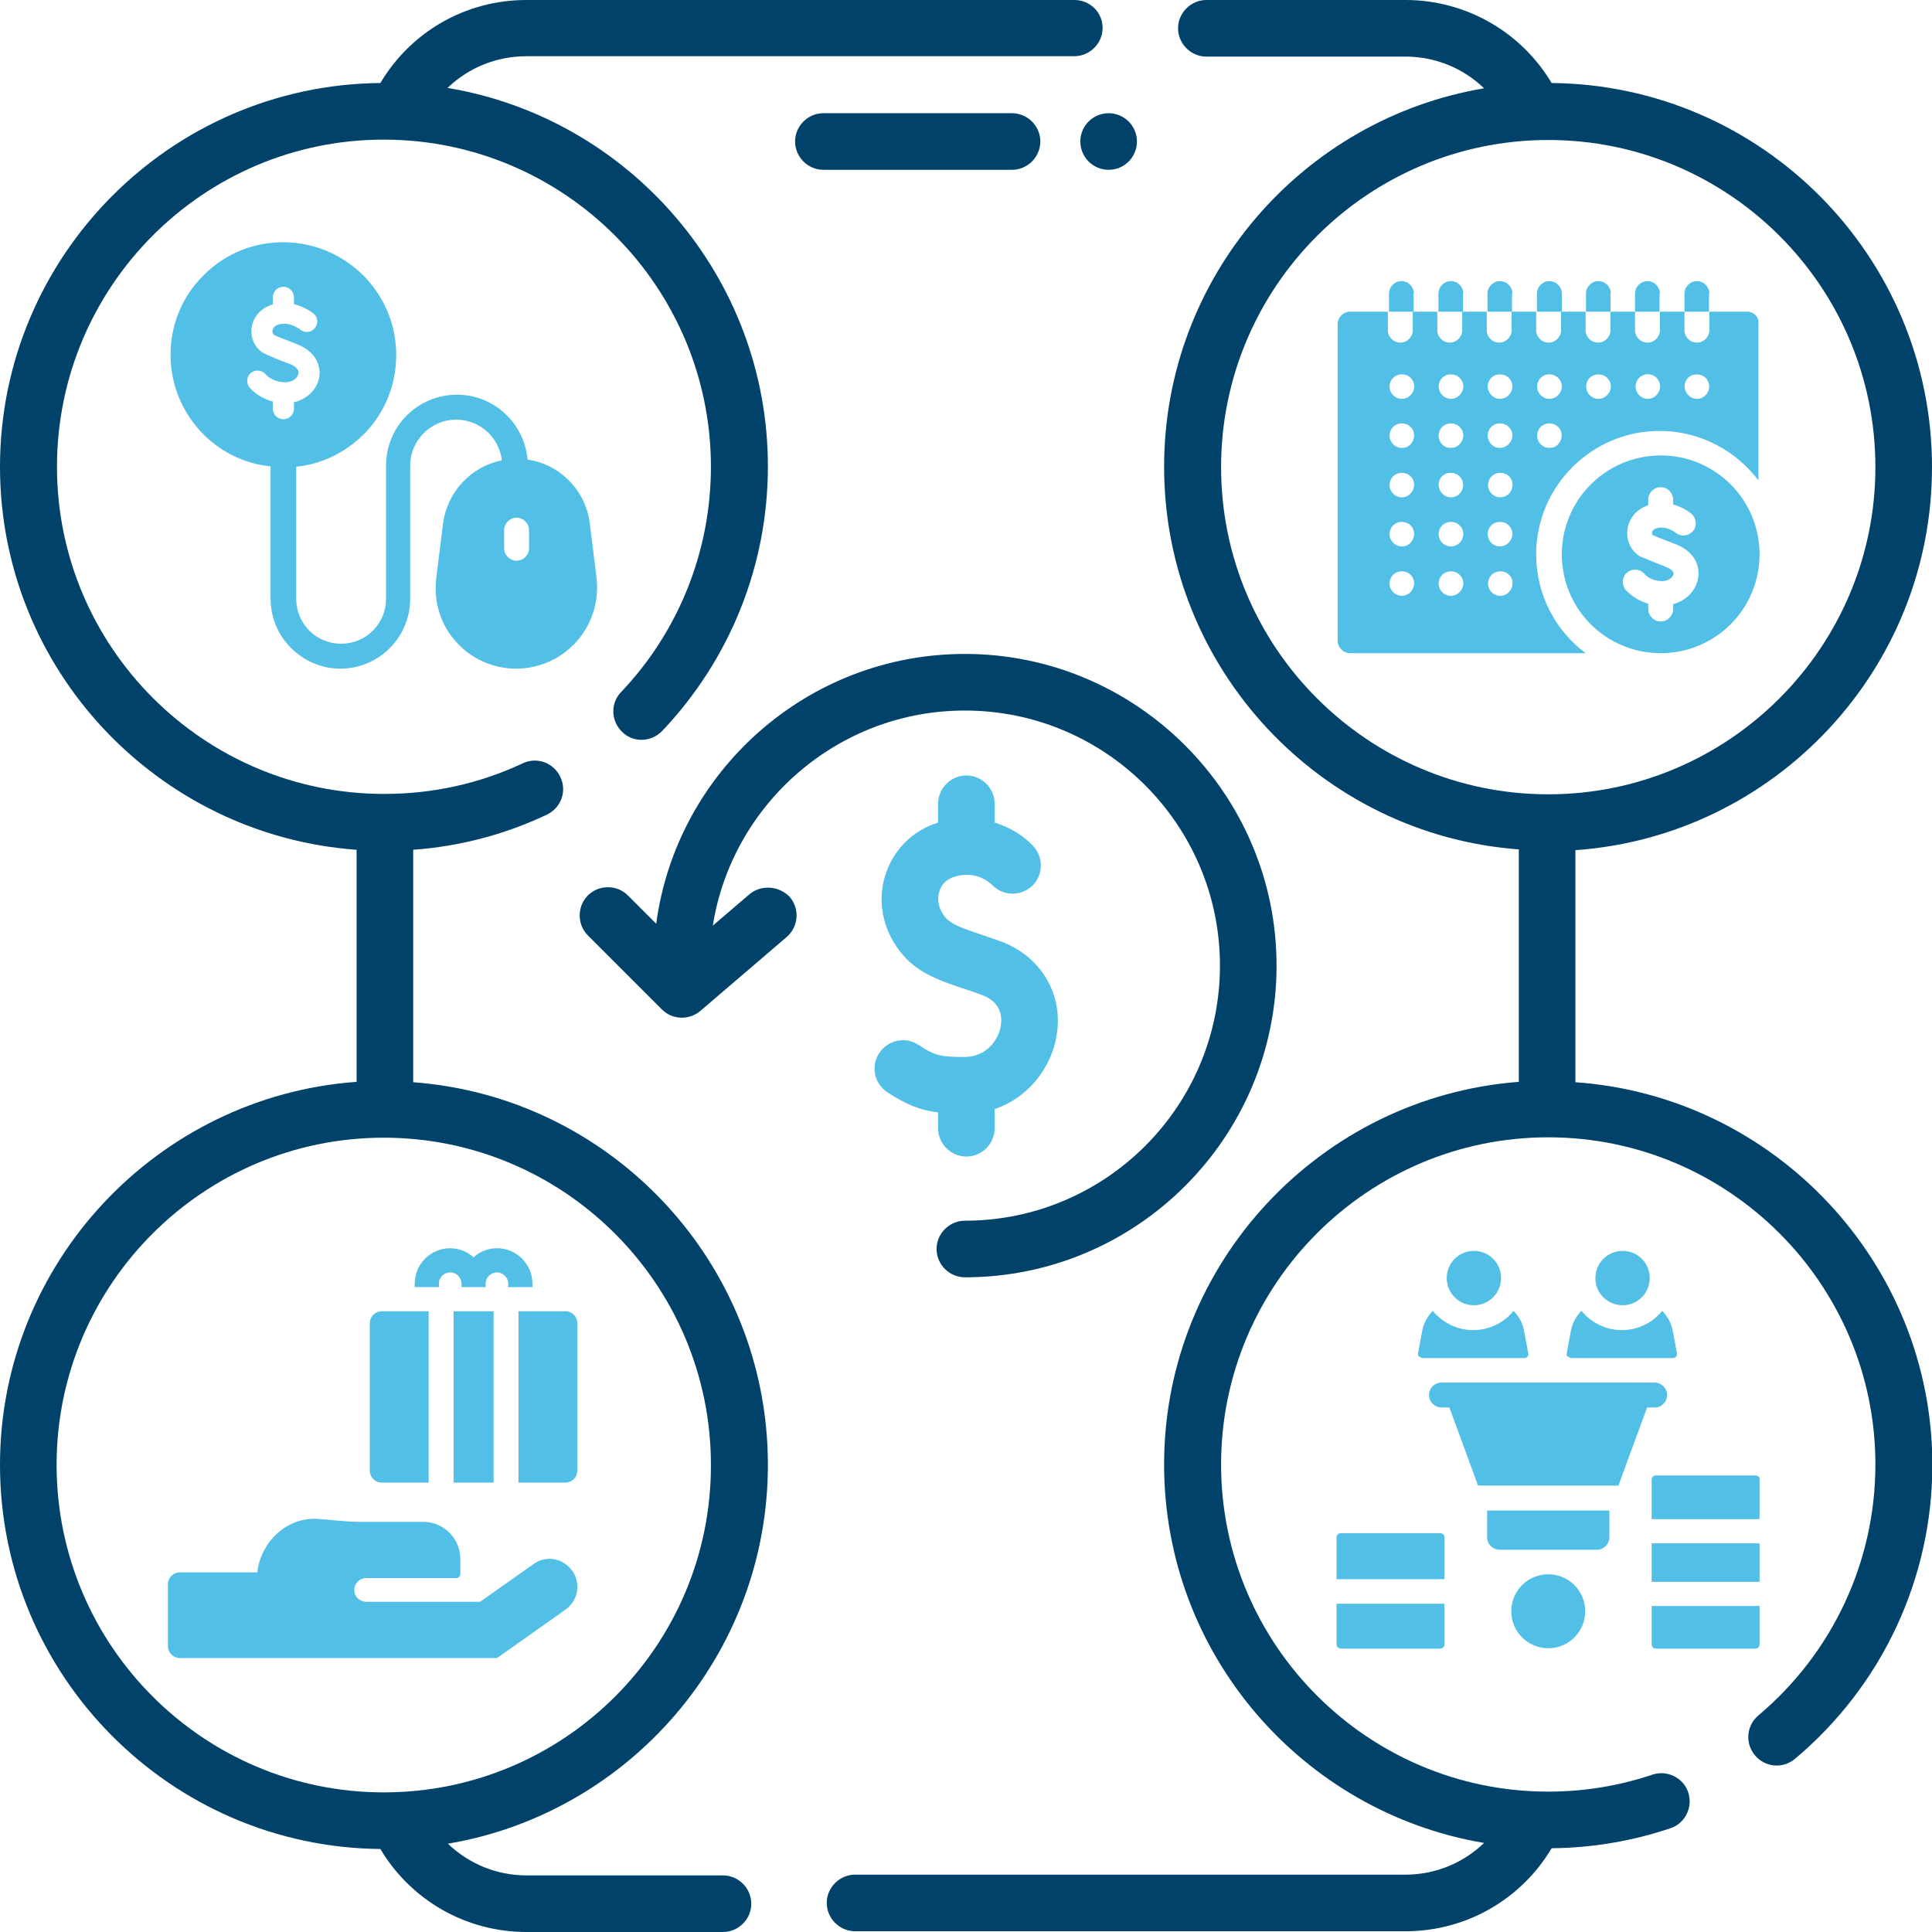
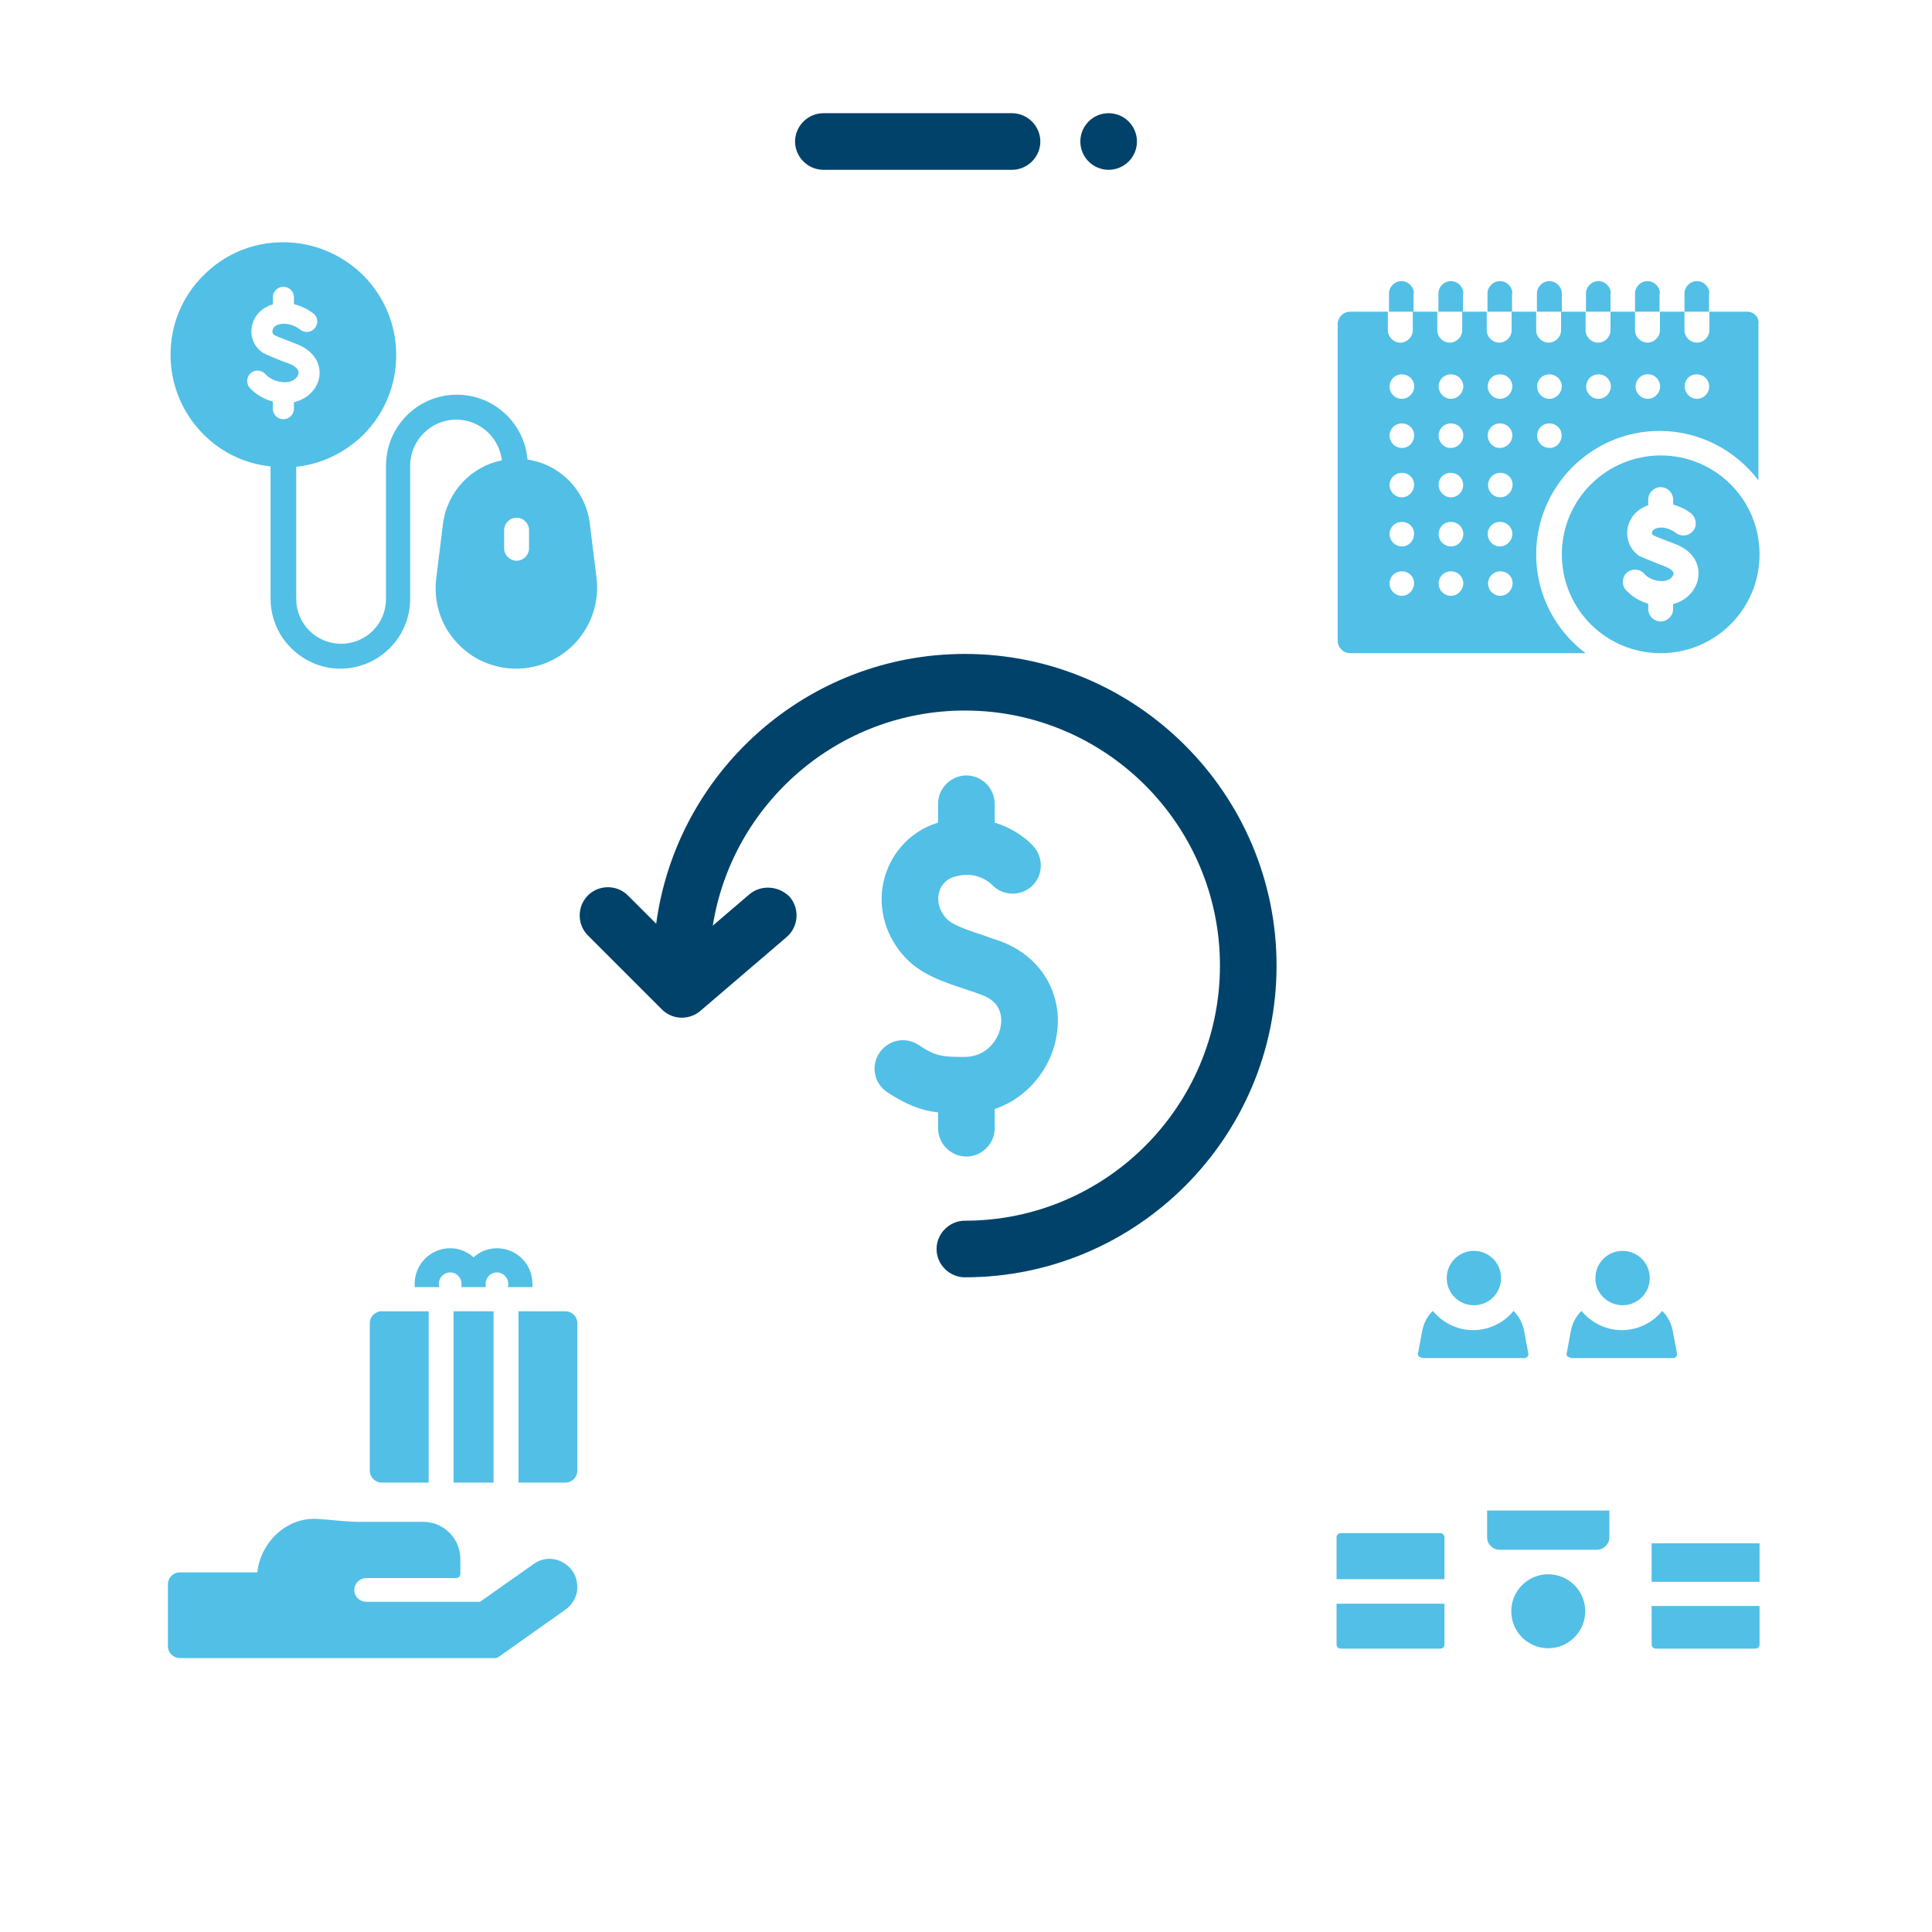
<svg xmlns="http://www.w3.org/2000/svg" version="1.1" id="Capa_1" x="0px" y="0px" viewBox="0 0 512 512" style="enable-background:new 0 0 512 512;" xml:space="preserve">
  <style type="text/css">
	.st0{fill:#00426A;}
	.st1{fill:#52BFE6;}
	.st2{fill:#00426A;stroke:#00426A;stroke-width:6;stroke-miterlimit:10;}
</style>
  <path class="st0" d="M218.2,30c-4.1,0-7.5,3.4-7.5,7.5s3.4,7.5,7.5,7.5h50c4.1,0,7.5-3.4,7.5-7.5s-3.4-7.5-7.5-7.5H218.2z" />
  <path class="st1" d="M255.6,280.1c-6,0-7.7-0.2-12.2-3.2c-3.5-2.3-8.1-1.3-10.4,2.2c-2.3,3.5-1.3,8.1,2.2,10.4  c5.1,3.3,8.9,4.8,13.4,5.3v4.2c0,4.1,3.4,7.5,7.5,7.5s7.5-3.4,7.5-7.5v-5.1c9.2-3.1,15.1-11.3,16.4-19.4c1.9-11.1-4.2-21.2-15-25.1  c-1.5-0.5-2.9-1-4.3-1.5c-4.8-1.6-8.5-2.8-10.1-4.7c-1.7-2-2.4-4.5-1.7-6.8c0.3-1.2,1.3-3.3,4.2-4.1c5.8-1.7,9.4,1.8,9.8,2.2  c2.9,3,7.6,3.1,10.6,0.3s3.1-7.6,0.3-10.6c-2.3-2.5-5.9-4.9-10.2-6.2v-5c0-4.1-3.4-7.5-7.5-7.5s-7.5,3.4-7.5,7.5v5  c-6.9,2.1-12.1,7.5-14.1,14.3c-2.1,7.2-0.3,14.9,4.8,20.8c4.3,5,10.3,7,16.7,9.1c1.3,0.4,2.6,0.9,4,1.4c5.5,1.9,5.6,6.1,5.2,8.4  C264.5,275.9,261.2,280.1,255.6,280.1L255.6,280.1z" />
  <path class="st0" d="M198.6,237l-9.7,8.3c5.1-32.2,33.1-57,66.8-57c37.3,0,67.6,30.3,67.6,67.6s-30.3,67.6-67.6,67.6  c-4.1,0-7.5,3.4-7.5,7.5s3.4,7.5,7.5,7.5c45.6,0,82.6-37.1,82.6-82.6s-37.1-82.6-82.6-82.6c-41.8,0-76.4,31.2-81.8,71.5l-7.5-7.5  c-2.9-2.9-7.7-2.9-10.6,0c-2.9,2.9-2.9,7.7,0,10.6l19.6,19.6c1.5,1.5,3.4,2.2,5.3,2.2c1.7,0,3.5-0.6,4.9-1.8l22.9-19.6  c3.1-2.7,3.5-7.4,0.8-10.6C206.4,234.7,201.7,234.4,198.6,237L198.6,237z" />
-   <path class="st0" d="M417.5,286.8v-61.5c52.7-3.7,94.5-47.8,94.5-101.5C512,68,466.9,22.5,411.2,22c-8.1-13.6-22.8-22-38.7-22h-52.8  c-4.1,0-7.5,3.4-7.5,7.5s3.4,7.5,7.5,7.5h52.8c7.9,0,15.3,3.1,20.8,8.4c-48.1,8.1-84.8,50-84.8,100.3c0,53.5,41.5,97.5,94,101.4  v61.6c-52.5,4-94,48-94,101.4c0,50.3,36.7,92.2,84.8,100.3c-5.5,5.3-12.9,8.4-20.8,8.4H226.6c-4.1,0-7.5,3.4-7.5,7.5  s3.4,7.5,7.5,7.5h145.9c16,0,30.6-8.4,38.7-22c10.8-0.1,21.4-1.9,31.5-5.3c3.9-1.3,6-5.6,4.7-9.5c-1.3-3.9-5.6-6-9.5-4.7  c-8.9,3-18.2,4.5-27.6,4.5c-47.8,0-86.7-38.9-86.7-86.7s38.9-86.7,86.7-86.7s86.7,38.9,86.7,86.7c0,25.7-11.3,49.9-31,66.5  c-3.2,2.7-3.6,7.4-0.9,10.6c2.7,3.2,7.4,3.6,10.6,0.9c23.1-19.4,36.4-47.8,36.4-78C512,334.6,470.2,290.5,417.5,286.8L417.5,286.8z   M410.3,210.5c-47.8,0-86.7-38.9-86.7-86.7c0-47.8,38.9-86.7,86.7-86.7S497,75.9,497,123.8C497,171.6,458.1,210.5,410.3,210.5z" />
-   <path class="st0" d="M203.5,388.2c0-53.5-41.5-97.5-94-101.4v-61.6c12.3-0.9,24.2-4,35.4-9.3c3.8-1.8,5.4-6.2,3.6-10  c-1.8-3.8-6.2-5.4-10-3.6c-11.5,5.4-23.9,8.1-36.7,8.1c-47.8,0-86.7-38.9-86.7-86.7S53.9,37,101.7,37s86.7,38.9,86.7,86.7  c0,22.3-8.5,43.6-23.8,59.7c-2.9,3-2.7,7.7,0.3,10.6c3,2.9,7.7,2.7,10.6-0.3c18-19,28-43.9,28-70.1c0-50.3-36.8-92.3-84.9-100.3  c5.5-5.3,12.9-8.4,20.9-8.4h145.2c4.1,0,7.5-3.4,7.5-7.5S288.9,0,284.7,0H139.5c-16.1,0-30.6,8.4-38.7,22C45.1,22.5,0,68,0,123.7  c0,53.7,41.8,97.7,94.5,101.5v61.5C41.8,290.5,0,334.6,0,388.2C0,444,45.1,489.5,100.8,490c8.1,13.6,22.7,22,38.7,22h52.1  c4.1,0,7.5-3.4,7.5-7.5s-3.4-7.5-7.5-7.5h-52.1c-7.9,0-15.3-3.1-20.8-8.4C166.7,480.5,203.5,438.6,203.5,388.2L203.5,388.2z   M101.7,475C53.9,475,15,436.1,15,388.2c0-47.8,38.9-86.7,86.7-86.7s86.7,38.9,86.7,86.7C188.5,436.1,149.6,475,101.7,475z" />
  <circle class="st0" cx="293.8" cy="37.5" r="7.5" />
  <g>
    <path class="st2" d="M649.8,164.2c4.1,0,7.5-3.4,7.5-7.5v-22.5c0-4.1,3.4-7.5,7.5-7.5h134.8v30c0,4.1,3.4,7.5,7.5,7.5   s7.5-3.4,7.5-7.5v-30h134.8c4.1,0,7.5,3.4,7.5,7.5v22.5c0,4.1,3.4,7.5,7.5,7.5c4.1,0,7.5-3.4,7.5-7.5v-22.5   c0-12.4-10.1-22.5-22.5-22.5H814.6V73.9c50.2-3.8,89.9-45.8,89.9-97c0-53.7-43.7-97.3-97.3-97.3s-97.3,43.7-97.3,97.3   s39.7,93.1,89.9,97v37.9H665c-12.4,0-22.5,10.1-22.5,22.5v22.5C642.3,160.9,645.7,164.2,649.8,164.2z M777.2-15.5h59.6   c-1.6,43.4-16.4,74.9-29.8,74.9C793.6,59.4,778.8,27.9,777.2-15.5z M807-105.3c13.4,0,28.2,31.5,29.8,74.9h-59.6   C778.8-73.8,793.6-105.3,807-105.3z M834.8,54.5c9.7-16.1,16-40.9,16.9-69.9h37.2C886,16.9,864.3,43.8,834.8,54.5L834.8,54.5z    M889-30.5h-37.2c-0.9-29.1-7.3-53.8-16.9-69.9C864.4-89.8,886.1-62.8,889-30.5L889-30.5z M779.3-100.4   c-9.7,16.1-16,40.9-16.9,69.9h-37.2C728.1-62.8,749.8-89.8,779.3-100.4L779.3-100.4z M725.1-15.5h37.2c0.9,29.1,7.3,53.8,16.9,69.9   C749.7,43.8,728,16.9,725.1-15.5L725.1-15.5z" />
    <path class="st0" d="M888.4,217.9c-0.4-0.7-0.8-1.5-1.5-2.1c-0.2-0.2-0.3-0.4-0.4-0.5c-0.6-0.6-1.4-1.2-2.3-1.6L811,177.1   c-2.6-1.3-5.6-1.3-8.1,0l-73.2,36.6c-0.8,0.5-1.6,1-2.3,1.6c-0.2,0.2-0.3,0.4-0.4,0.5c-0.5,0.6-1,1.4-1.5,2.1   c-0.1,0.3-0.3,0.5-0.4,0.8c-0.4,1-0.6,2-0.6,3.2v91.5c0,3.5,1.9,6.6,5,8.1l73.2,36.6c0,0,0.2,0,0.3,0c1.2,0.5,2.5,0.9,3.8,0.9   s2.7-0.4,3.8-0.9c0,0,0.2,0,0.3,0l73.2-36.6c3.1-1.6,5-4.8,5-8.1v-91.5c0-1.1-0.3-2.2-0.6-3.2C888.6,218.4,888.5,218.1,888.4,217.9   L888.4,217.9z M807.1,195.5l52.7,26.3l-52.7,26.3l-52.7-26.3L807.1,195.5z M743,236.6l54.9,27.4v71L743,307.6V236.6z M816.2,335   v-71l54.9-27.4v71L816.2,335z" />
    <path class="st1" d="M1019.6,211.1c0,0-0.1-0.4-0.2-0.5c-0.2-0.5-0.5-1-1-1.4c-0.1-0.1-0.2-0.2-0.2-0.3c-0.4-0.4-0.9-0.8-1.5-1.1   l-48.8-24.4c-1.7-0.9-3.7-0.9-5.4,0l-48.8,24.4c-0.5,0.3-1,0.7-1.5,1.1c-0.1,0.1-0.2,0.2-0.2,0.3c-0.4,0.4-0.7,0.9-1,1.4   c-0.1,0.2-0.2,0.4-0.2,0.5c-0.2,0.7-0.4,1.3-0.4,2.1v60.9c0,2.3,1.3,4.4,3.4,5.4l48.8,24.4c0,0,0.1,0,0.2,0   c0.8,0.4,1.6,0.6,2.6,0.6c0.9,0,1.8-0.2,2.6-0.6c0,0,0.1,0,0.2,0l48.8-24.4c2.1-1,3.4-3.2,3.4-5.4v-60.9   C1020,212.5,1019.8,211.7,1019.6,211.1L1019.6,211.1z M965.2,195.6l35.1,17.6l-35.1,17.6l-35.1-17.6L965.2,195.6z M922.5,223   l36.6,18.3v47.3l-36.6-18.3V223z M971.3,288.6v-47.3l36.6-18.3v47.3L971.3,288.6z" />
    <path class="st1" d="M702.7,210.5c-0.2-0.5-0.5-1-1-1.4c-0.1-0.1-0.2-0.2-0.2-0.3c-0.4-0.4-0.9-0.8-1.5-1.1l-48.8-24.4   c-1.7-0.9-3.7-0.9-5.4,0L597,207.7c-0.5,0.3-1,0.7-1.5,1.1c-0.1,0.1-0.2,0.2-0.2,0.3c-0.4,0.4-0.7,0.9-1,1.4   c-0.1,0.2-0.2,0.4-0.2,0.5c-0.2,0.7-0.4,1.3-0.4,2.1V274c0,2.3,1.3,4.4,3.4,5.4l48.8,24.4c0,0,0.1,0,0.2,0c0.8,0.4,1.6,0.6,2.6,0.6   c0.9,0,1.8-0.2,2.6-0.6c0,0,0.1,0,0.2,0l48.8-24.4c2.1-1,3.4-3.2,3.4-5.4v-60.9c0-0.7-0.2-1.5-0.4-2.1   C702.8,210.9,702.8,210.7,702.7,210.5L702.7,210.5z M648.5,195.6l35.1,17.6l-35.1,17.6l-35.1-17.6   C613.4,213.1,648.5,195.6,648.5,195.6z M605.9,223l36.6,18.3v47.3l-36.6-18.3V223z M654.6,288.6v-47.3l36.6-18.3v47.3L654.6,288.6z   " />
  </g>
  <g>
    <path class="st1" d="M416.5,359.9h26.9c0.3,0,0.6-0.1,0.8-0.4c0.2-0.2,0.3-0.6,0.2-0.9l-1.1-5.9c-0.4-2.1-1.4-3.9-2.8-5.3   c-2.5,3.1-6.4,5.1-10.7,5.1s-8.1-2-10.7-5.1c-1.4,1.4-2.4,3.2-2.8,5.3l-1.1,5.9c-0.1,0.3,0,0.6,0.2,0.9   C415.9,359.7,416.2,359.9,416.5,359.9L416.5,359.9z" />
    <path class="st1" d="M430,345.9c4,0,7.2-3.2,7.2-7.2c0-4-3.2-7.2-7.2-7.2s-7.2,3.2-7.2,7.2C422.7,342.6,426,345.9,430,345.9z" />
    <path class="st1" d="M377.1,359.9H404c0.3,0,0.6-0.1,0.8-0.4c0.2-0.2,0.3-0.6,0.2-0.9l-1.1-5.9c-0.4-2.1-1.4-3.9-2.8-5.3   c-2.5,3.1-6.4,5.1-10.7,5.1s-8.1-2-10.7-5.1c-1.4,1.4-2.4,3.2-2.8,5.3l-1.1,5.9c-0.1,0.3,0,0.6,0.2,0.9   C376.5,359.7,376.8,359.9,377.1,359.9L377.1,359.9z" />
    <path class="st1" d="M390.6,345.9c4,0,7.2-3.2,7.2-7.2c0-4-3.2-7.2-7.2-7.2s-7.2,3.2-7.2,7.2S386.6,345.9,390.6,345.9z" />
    <circle class="st1" cx="410.3" cy="427" r="9.8" />
    <path class="st1" d="M394.1,407.4c0,1.8,1.5,3.3,3.3,3.3h25.8c1.8,0,3.3-1.5,3.3-3.3l0-7.1h-32.4V407.4z" />
-     <path class="st1" d="M441.8,369.7c0-1.8-1.5-3.3-3.3-3.3H382c-1.8,0-3.3,1.5-3.3,3.3s1.5,3.3,3.3,3.3h2.1l7.6,20.7h37.2l7.6-20.7   h2.1C440.3,373,441.8,371.5,441.8,369.7L441.8,369.7z" />
    <path class="st1" d="M437.7,435.8c0,0.6,0.5,1.1,1.1,1.1h26.4c0.6,0,1.1-0.5,1.1-1.1v-10.2h-28.6V435.8z" />
    <path class="st1" d="M437.7,409h28.6v10.2h-28.6V409z" />
-     <path class="st1" d="M465.2,391h-26.4c-0.6,0-1.1,0.5-1.1,1.1v10.5h28.6V392C466.3,391.4,465.8,391,465.2,391z" />
    <path class="st1" d="M354.2,435.8c0,0.6,0.5,1.1,1.1,1.1h26.4c0.6,0,1.1-0.5,1.1-1.1V425h-28.6V435.8z" />
    <path class="st1" d="M381.7,406.3h-26.4c-0.6,0-1.1,0.5-1.1,1.1v11.1h28.6v-11.1C382.8,406.8,382.3,406.3,381.7,406.3z" />
  </g>
  <g>
    <path class="st1" d="M158.1,153.2l-1.8-14.5c-1.1-8.8-8-15.7-16.5-16.9c-0.8-9.6-8.9-17.2-18.7-17.2c-10.4,0-18.8,8.4-18.8,18.8   v35.3c0,6.6-5.3,11.9-11.9,11.9s-11.9-5.3-11.9-11.9v-35c6.7-0.7,12.9-3.7,17.8-8.5c5.6-5.6,8.7-13.1,8.7-21.1s-3.1-15.4-8.7-21.1   C90.5,67.3,83,64.2,75,64.2S59.6,67.3,54,72.9C48.3,78.5,45.2,86,45.2,94s3.1,15.4,8.7,21.1c4.8,4.8,11,7.8,17.8,8.5v35   c0,3.9,1.2,7.6,3.3,10.6c3.4,4.8,8.9,8,15.2,8c10.2,0,18.5-8.3,18.5-18.5v-35.3c0-6.7,5.5-12.2,12.2-12.2c6.2,0,11.4,4.7,12.1,10.8   c-8.1,1.6-14.5,8.3-15.6,16.8l-1.8,14.5c-0.7,6.1,1.1,12.2,5.2,16.7c4,4.6,9.9,7.2,16,7.2s11.9-2.6,16-7.2   C156.9,165.4,158.8,159.3,158.1,153.2L158.1,153.2z M66.2,102.8c-1-1.1-0.9-2.9,0.2-3.9c1.1-1,2.9-0.9,3.9,0.2   c1.2,1.4,3.3,2.2,5.3,2.2c2,0,3.3-1.2,3.5-2.3c0.3-1.5-2-2.5-2.7-2.7c-2.1-0.7-6.9-2.8-6.7-2.8c-2.3-1.5-3.4-4.1-3-6.7   c0.4-2.9,2.5-5.2,5.5-6.1c0,0,0.1,0,0.1,0v-1.9c0-1.5,1.2-2.8,2.8-2.8h0c1.5,0,2.8,1.2,2.8,2.8v1.8c3,0.7,5,2.4,5.2,2.5   c1.2,1,1.3,2.7,0.3,3.9c-1,1.2-2.7,1.3-3.9,0.3l0,0l0,0c0,0-2-1.6-4.4-1.5c-0.4,0-0.9,0.1-1.3,0.2c-1.3,0.4-1.5,1.2-1.6,1.6   c0,0.2-0.1,0.8,0.5,1.2c0.4,0.2,1.3,0.6,2.4,1c1,0.4,2.1,0.8,3.3,1.3c5.4,2,6.7,5.9,6.2,8.9c-0.6,3.3-3.3,5.8-6.7,6.6v1.7   c0,1.5-1.2,2.8-2.8,2.8c0,0,0,0,0,0c-1.5,0-2.8-1.2-2.8-2.8v-1.9C69.9,105.8,67.8,104.5,66.2,102.8L66.2,102.8z M140.2,145.3   c0,1.8-1.5,3.3-3.3,3.3s-3.3-1.5-3.3-3.3v-4.8c0-1.8,1.5-3.3,3.3-3.3s3.3,1.5,3.3,3.3V145.3z" />
  </g>
  <g>
    <path class="st1" d="M463,82.6H453v4.9c0,1.8-1.5,3.3-3.3,3.3c-1.8,0-3.3-1.5-3.3-3.3v-4.9h-6.5v4.9c0,1.8-1.5,3.3-3.3,3.3   c-1.8,0-3.3-1.5-3.3-3.3v-4.9h-6.5v4.9c0,1.8-1.5,3.3-3.3,3.3c-1.8,0-3.3-1.5-3.3-3.3v-4.9h-6.5v4.9c0,1.8-1.5,3.3-3.3,3.3   c-1.8,0-3.3-1.5-3.3-3.3v-4.9h-6.5v4.9c0,1.8-1.5,3.3-3.3,3.3s-3.3-1.5-3.3-3.3v-4.9h-6.5v4.9c0,1.8-1.5,3.3-3.3,3.3   s-3.3-1.5-3.3-3.3v-4.9h-6.5v4.9c0,1.8-1.5,3.3-3.3,3.3s-3.3-1.5-3.3-3.3v-4.9h-10c-1.8,0-3.3,1.5-3.3,3.3v83.9   c0,1.8,1.5,3.3,3.3,3.3h52.4h10c-8-6-13.1-15.5-13.1-26.2c0-18,14.7-32.7,32.7-32.7c10.7,0,20.2,5.2,26.2,13.1V85.9   C466.3,84.1,464.8,82.6,463,82.6L463,82.6z M407.6,101.2c0.5-1.3,1.8-2,3-2c1.1,0,2.3,0.6,2.9,1.7c1.2,2.1-0.5,4.8-2.9,4.8   c0,0,0,0,0,0C408.3,105.7,406.7,103.3,407.6,101.2L407.6,101.2z M394.5,101.2c1-2.5,4.6-2.7,5.9-0.3c1.2,2.1-0.5,4.8-2.9,4.8   C395.3,105.7,393.6,103.3,394.5,101.2z M394.5,114.2c1-2.5,4.6-2.7,5.9-0.3c1.2,2.1-0.5,4.8-2.9,4.8   C395.3,118.8,393.6,116.3,394.5,114.2z M397.6,131.8c-2.3,0-3.9-2.4-3-4.5c1-2.5,4.6-2.7,5.9-0.3   C401.6,129.1,400,131.8,397.6,131.8z M394.5,140.3c1-2.5,4.6-2.7,5.9-0.3c1.2,2.1-0.5,4.8-2.9,4.8   C395.3,144.9,393.6,142.4,394.5,140.3z M381.5,101.2c1-2.5,4.6-2.7,5.9-0.3c1.2,2.1-0.5,4.8-2.9,4.8   C382.3,105.7,380.6,103.3,381.5,101.2z M381.5,114.2c1-2.5,4.6-2.7,5.9-0.3c1.2,2.1-0.5,4.8-2.9,4.8   C382.2,118.8,380.6,116.3,381.5,114.2z M368.5,101.2c1-2.5,4.6-2.7,5.9-0.3c1.2,2.1-0.5,4.8-2.9,4.8   C369.2,105.7,367.6,103.3,368.5,101.2z M371.5,157.9c-2.3,0-3.9-2.4-3-4.5c1-2.5,4.6-2.7,5.9-0.3   C375.5,155.2,373.9,157.9,371.5,157.9z M371.5,144.8c-2.3,0-3.9-2.4-3-4.5c1-2.5,4.6-2.7,5.9-0.3   C375.5,142.1,373.9,144.9,371.5,144.8z M371.5,131.8c-2.3,0-3.9-2.4-3-4.5c1-2.5,4.6-2.7,5.9-0.3   C375.5,129.1,373.9,131.8,371.5,131.8z M371.5,118.7c-2.3,0-3.9-2.4-3-4.5c1-2.5,4.6-2.7,5.9-0.3   C375.5,116.1,373.9,118.8,371.5,118.7z M384.5,157.9c-2.3,0-3.9-2.4-3-4.5c1-2.5,4.6-2.7,5.9-0.3   C388.6,155.2,386.9,157.9,384.5,157.9L384.5,157.9z M384.5,144.8c-2.3,0-3.9-2.4-3-4.5c1-2.5,4.6-2.7,5.9-0.3   C388.6,142.1,386.9,144.9,384.5,144.8L384.5,144.8z M384.5,131.8c-2.4,0-4-2.7-2.9-4.8c1.2-2.4,4.9-2.2,5.9,0.3   C388.4,129.4,386.8,131.8,384.5,131.8z M397.6,157.9c-2.3,0-3.9-2.4-3-4.5c1-2.5,4.6-2.7,5.9-0.3   C401.6,155.2,400,157.9,397.6,157.9z M410.6,118.7C410.6,118.7,410.6,118.7,410.6,118.7c-2.3,0-3.9-2.4-3-4.5c0.5-1.3,1.8-2,3-2   c1.1,0,2.3,0.6,2.9,1.7C414.6,116.1,413,118.8,410.6,118.7L410.6,118.7z M423.6,105.7c-2.3,0-3.9-2.4-3-4.5c1-2.5,4.6-2.7,5.9-0.3   C427.7,103,426,105.7,423.6,105.7L423.6,105.7z M436.7,105.7c-2.3,0-3.9-2.4-3-4.5c1.1-2.7,4.9-2.7,6,0   C440.6,103.3,438.9,105.7,436.7,105.7L436.7,105.7z M449.7,105.7c-2.4,0-4-2.7-2.9-4.8c1.2-2.4,4.9-2.2,5.9,0.3   C453.6,103.3,452,105.7,449.7,105.7L449.7,105.7z" />
    <path class="st1" d="M453,77.8c0-1.8-1.5-3.3-3.3-3.3c-1.8,0-3.3,1.5-3.3,3.3v4.8h6.5V77.8z" />
    <path class="st1" d="M439.9,77.8c0-1.8-1.5-3.3-3.3-3.3c-1.8,0-3.3,1.5-3.3,3.3v4.8h6.5V77.8z" />
    <path class="st1" d="M426.9,77.8c0-1.8-1.5-3.3-3.3-3.3c-1.8,0-3.3,1.5-3.3,3.3v4.8h6.5V77.8z" />
    <path class="st1" d="M400.8,77.8c0-1.8-1.5-3.3-3.3-3.3s-3.3,1.5-3.3,3.3v4.8h6.5V77.8z" />
    <path class="st1" d="M387.8,77.8c0-1.8-1.5-3.3-3.3-3.3s-3.3,1.5-3.3,3.3v4.8h6.5V77.8z" />
    <path class="st1" d="M374.7,77.8c0-1.8-1.5-3.3-3.3-3.3s-3.3,1.5-3.3,3.3v4.8h6.5V77.8z" />
    <path class="st1" d="M413.9,82.6v-4.8c0-1.8-1.5-3.3-3.3-3.3c-1.8,0-3.3,1.5-3.3,3.3v4.8h3.3H413.9z" />
    <path class="st1" d="M440.1,120.7c-14.4,0-26.2,11.7-26.2,26.2s11.7,26.2,26.2,26.2s26.2-11.7,26.2-26.2   C466.3,132.4,454.6,120.7,440.1,120.7L440.1,120.7z M450,153.3c-0.6,3.3-3.2,5.9-6.6,6.8v1.3c0,1.8-1.5,3.3-3.3,3.3   s-3.3-1.5-3.3-3.3v-1.4c-2.3-0.7-4.3-1.9-5.9-3.6c-1.2-1.3-1.1-3.4,0.2-4.6c1.3-1.2,3.4-1.1,4.6,0.2c1.1,1.3,2.9,2,4.8,2   c1.8,0,2.8-1.1,3-1.8c0.2-0.9-1.1-1.6-2.3-2.1c-3.2-1.2-6.1-2.5-6.2-2.5c-0.2-0.1-0.3-0.2-0.5-0.2c-2.4-1.6-3.6-4.3-3.2-7.2   c0.4-2.9,2.5-5.3,5.5-6.3v-1.5c0-1.8,1.5-3.3,3.3-3.3c1.8,0,3.3,1.5,3.3,3.3v1.3c2.1,0.6,3.9,1.6,4.9,2.5c1.3,1.2,1.5,3.3,0.3,4.6   c-1.2,1.3-3.1,1.5-4.5,0.4l0,0c0,0-2.5-2-5.1-1.2c-0.7,0.2-1.1,0.6-1.2,1.1c0,0.2,0,0.5,0.2,0.7c0.8,0.4,3.1,1.3,5.5,2.2   C449.2,146,450.6,150.1,450,153.3L450,153.3z" />
  </g>
  <g>
    <path class="st1" d="M151.6,416.2c-1.4-1.9-3.6-3.1-6-3.1c-1.5,0-3,0.5-4.2,1.4l-14.2,10H97.1c-1.7,0-3.2-1.3-3.2-3   c-0.1-1.8,1.4-3.3,3.2-3.3h23.8c0.6,0,1.1-0.5,1.1-1.1v-3.9c0-5.5-4.4-9.9-9.9-9.9h-16c-4,0.1-8.5-0.6-12.5-0.8   c-7.9-0.2-14.6,6.4-15.4,14.2H47.7c-1.8,0-3.2,1.4-3.2,3.2v16.3c0,1.8,1.4,3.2,3.2,3.2h83.7c0.2,0,0.4-0.1,0.6-0.2l17.8-12.6   c1.6-1.1,2.7-2.8,3.1-4.7C153.2,419.8,152.8,417.8,151.6,416.2L151.6,416.2z" />
    <g>
      <g>
        <path class="st1" d="M120.2,347.5h10.6v45.4h-10.6V347.5z" />
        <path class="st1" d="M149.8,347.5h-12.4v45.4h12.4c1.8,0,3.2-1.4,3.2-3.2v-39C153,348.9,151.6,347.5,149.8,347.5z" />
        <path class="st1" d="M113.6,347.5h-12.4c-1.8,0-3.2,1.4-3.2,3.2v39c0,1.8,1.4,3.2,3.2,3.2h12.4V347.5z" />
      </g>
      <g>
        <path class="st1" d="M141.1,340.2c0-5.2-4.2-9.4-9.4-9.4c-2.4,0-4.6,0.9-6.2,2.4c-1.7-1.5-3.8-2.4-6.2-2.4     c-5.2,0-9.4,4.2-9.4,9.4c0,0.3,0,0.6,0,0.9h6.5c-0.1-0.3-0.1-0.6-0.1-0.9c0-1.7,1.4-3,3-3c1.7,0,3,1.4,3,3v0.9h6.4v-0.9     c0-1.7,1.4-3,3-3s3,1.4,3,3c0,0.3,0,0.6-0.1,0.9h6.5C141.1,340.8,141.1,340.5,141.1,340.2L141.1,340.2z" />
      </g>
    </g>
  </g>
</svg>